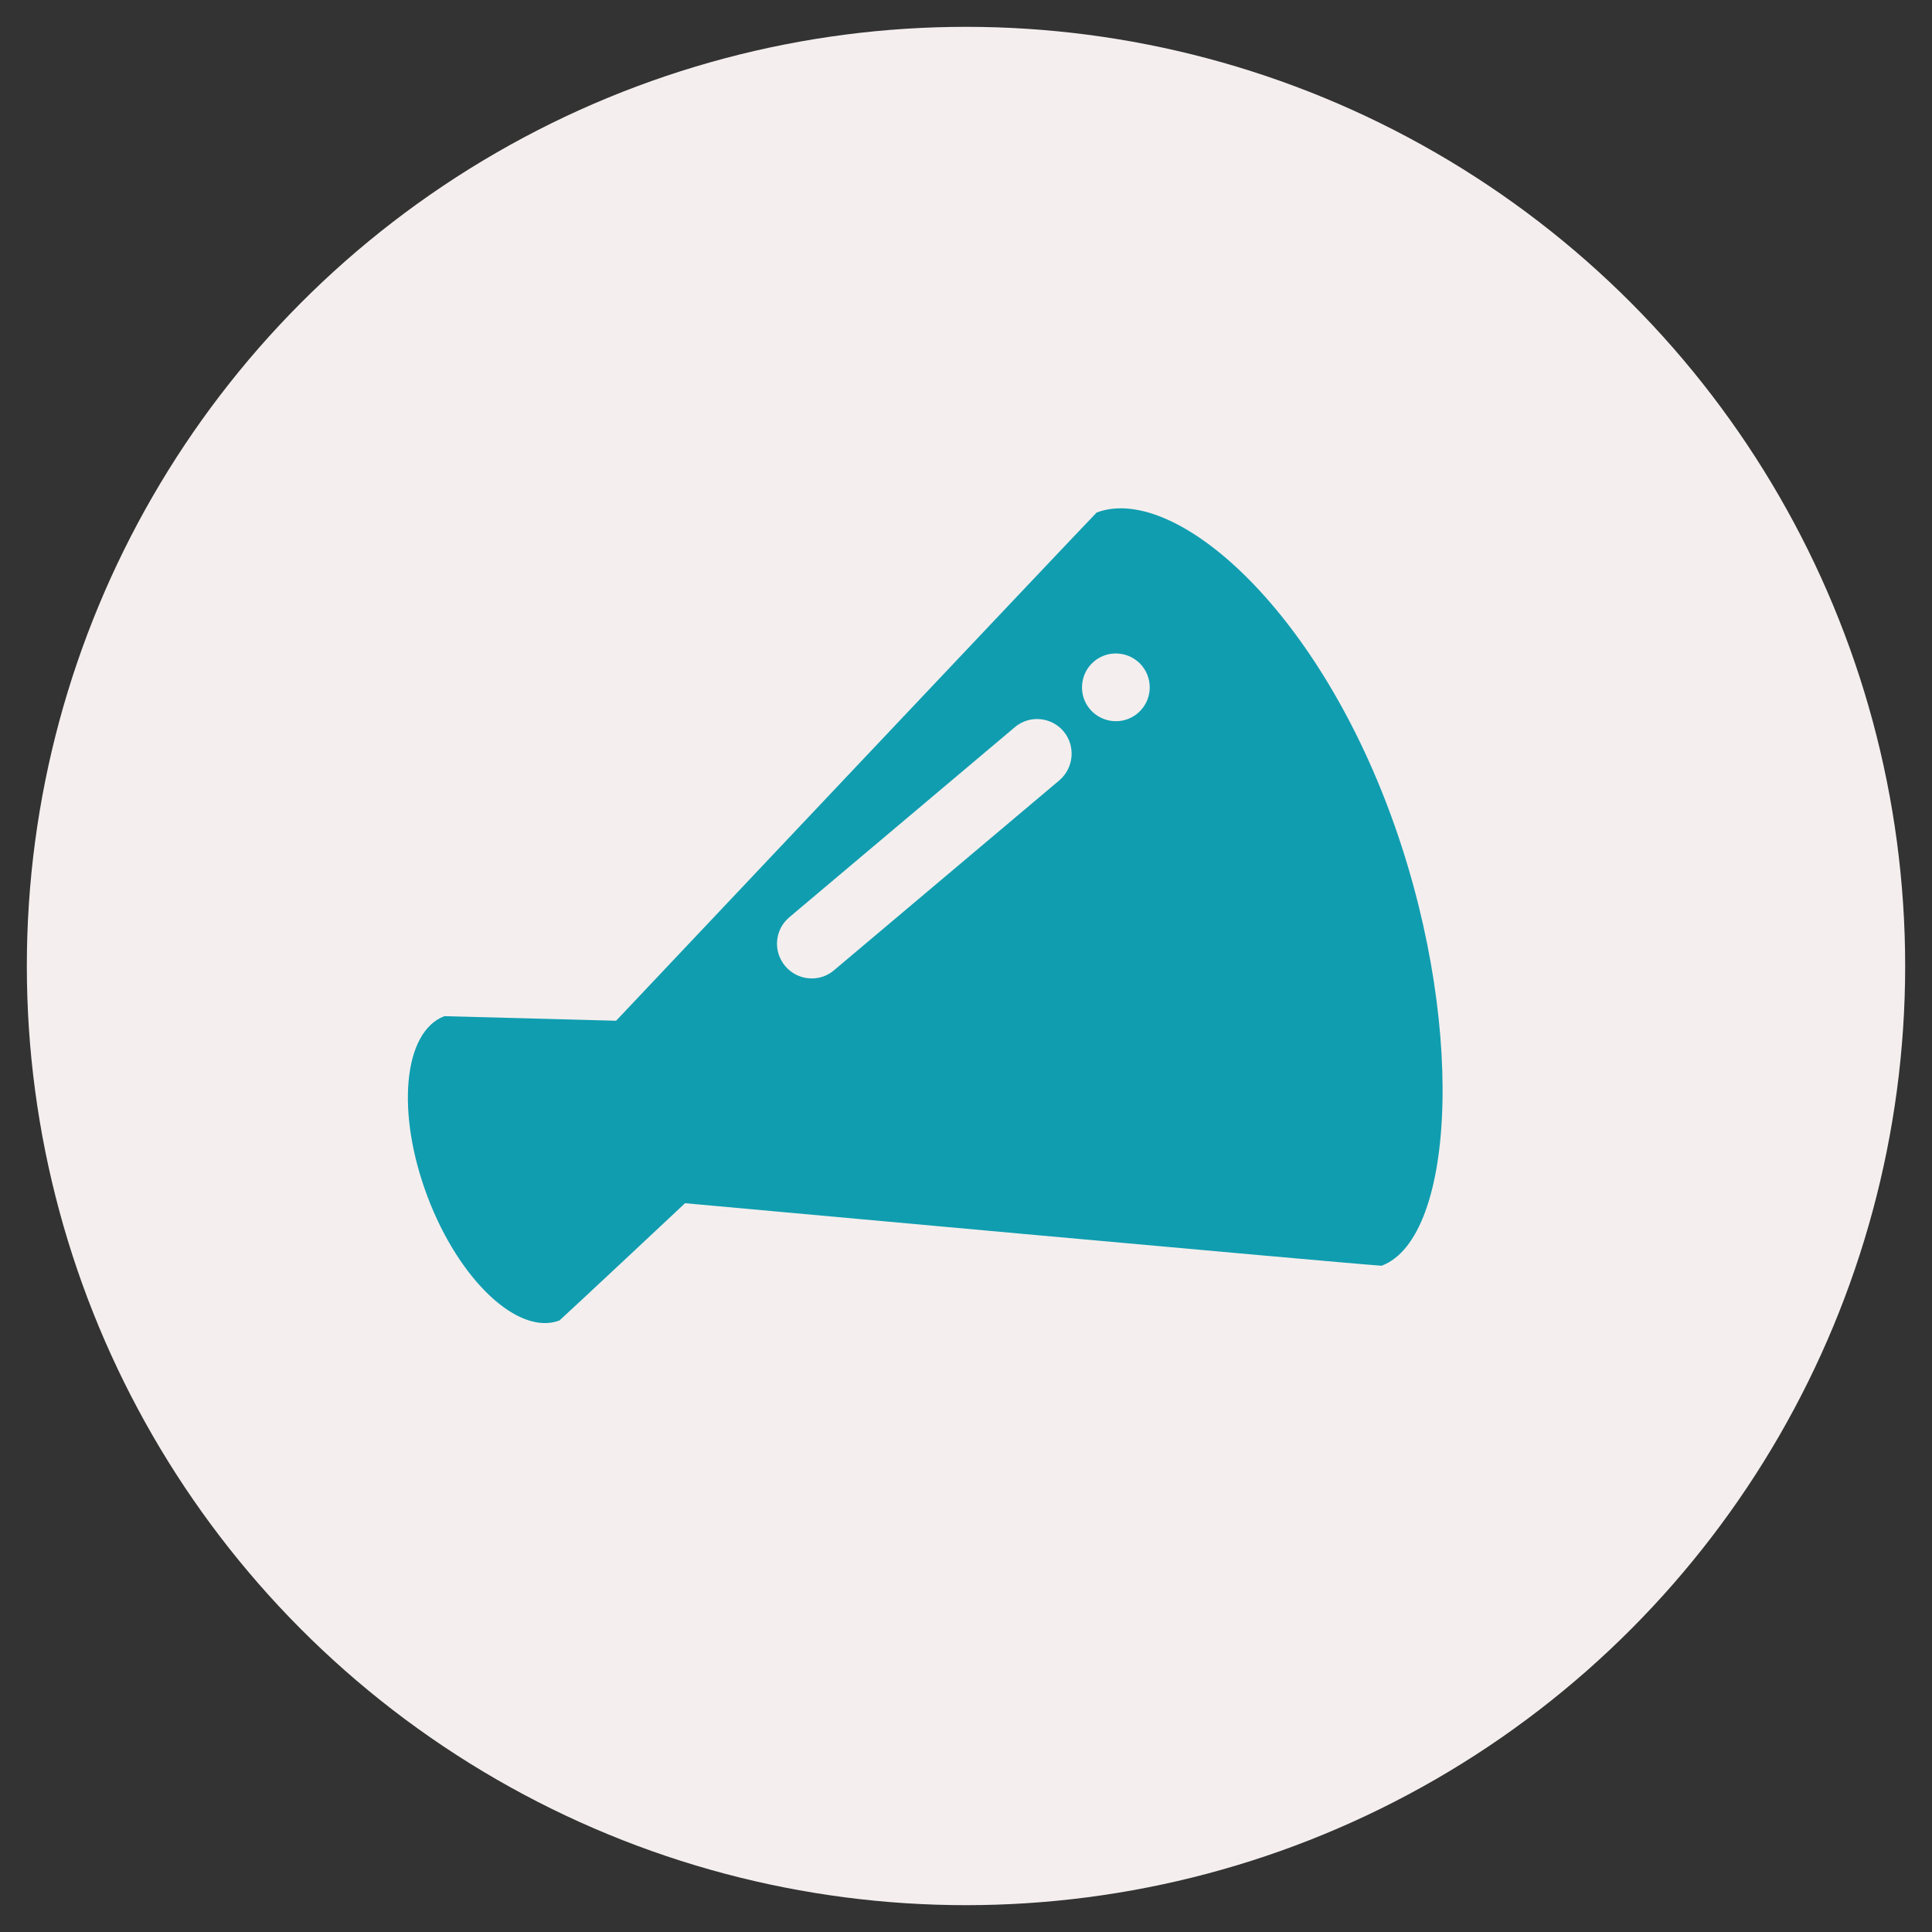
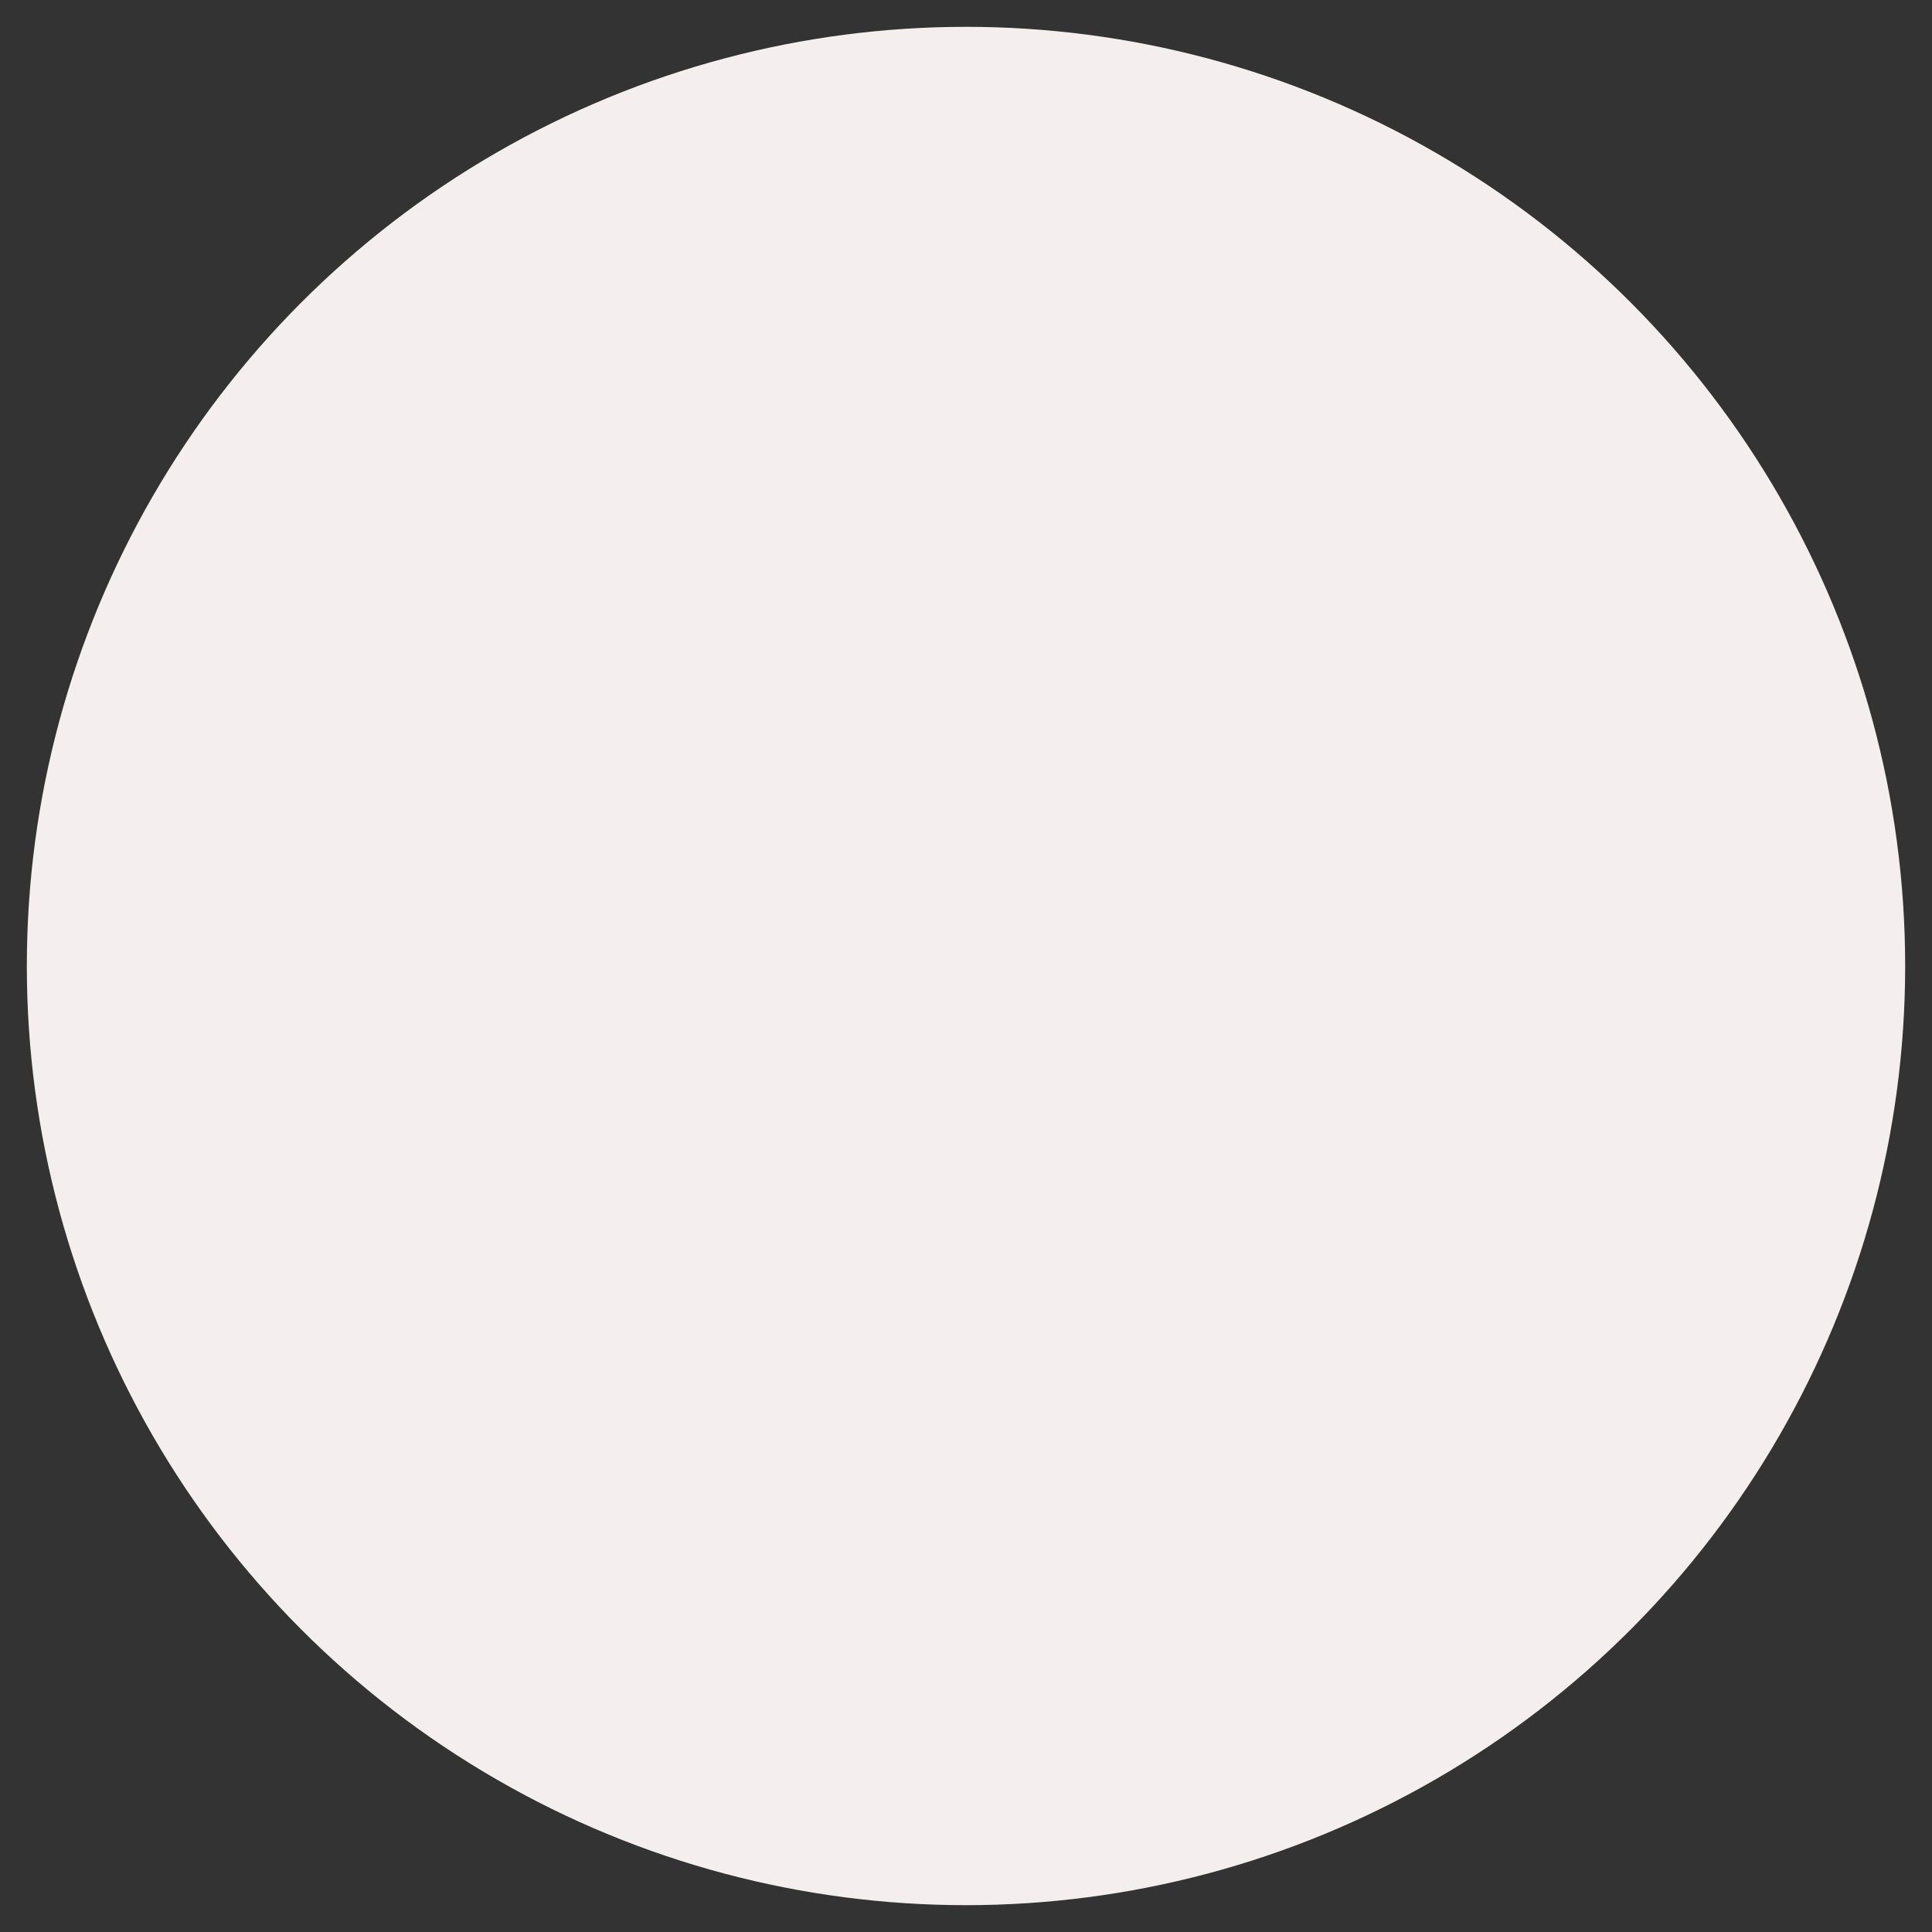
<svg xmlns="http://www.w3.org/2000/svg" version="1.1" id="レイヤー_1" x="0px" y="0px" viewBox="0 0 72 72" style="enable-background:new 0 0 72 72;" xml:space="preserve">
  <rect x="0" y="0" width="72" height="72" fill="#333333" stroke="none" />
  <style type="text/css">
	.st0{fill:#F4EFEE;}
	.st1{fill:#109DB0;}
</style>
  <g>
    <circle class="st0" cx="36" cy="36" r="35" />
-     <path class="st1" d="M51.73,30.1c-2.93-7.75-8.08-12.05-10.86-11c-0.8,0.82-17.91,18.94-17.91,18.94s-5.52-0.15-6.4-0.17   c-1.53,0.58-1.81,3.59-0.63,6.72s3.39,5.2,4.92,4.62c0.65-0.59,4.68-4.37,4.68-4.37s24.68,2.25,25.96,2.33   C54.28,46.12,54.66,37.85,51.73,30.1z M39.48,29.08l-8.4,7.08c-0.54,0.46-1.36,0.39-1.82-0.16s-0.39-1.36,0.16-1.82l8.4-7.08   c0.54-0.46,1.36-0.39,1.82,0.16C40.09,27.8,40.02,28.62,39.48,29.08z M42.4,26.58c-0.53,0.45-1.33,0.38-1.78-0.15   c-0.45-0.53-0.38-1.33,0.15-1.78c0.53-0.45,1.33-0.38,1.78,0.15C43,25.34,42.93,26.13,42.4,26.58z" />
  </g>
</svg>